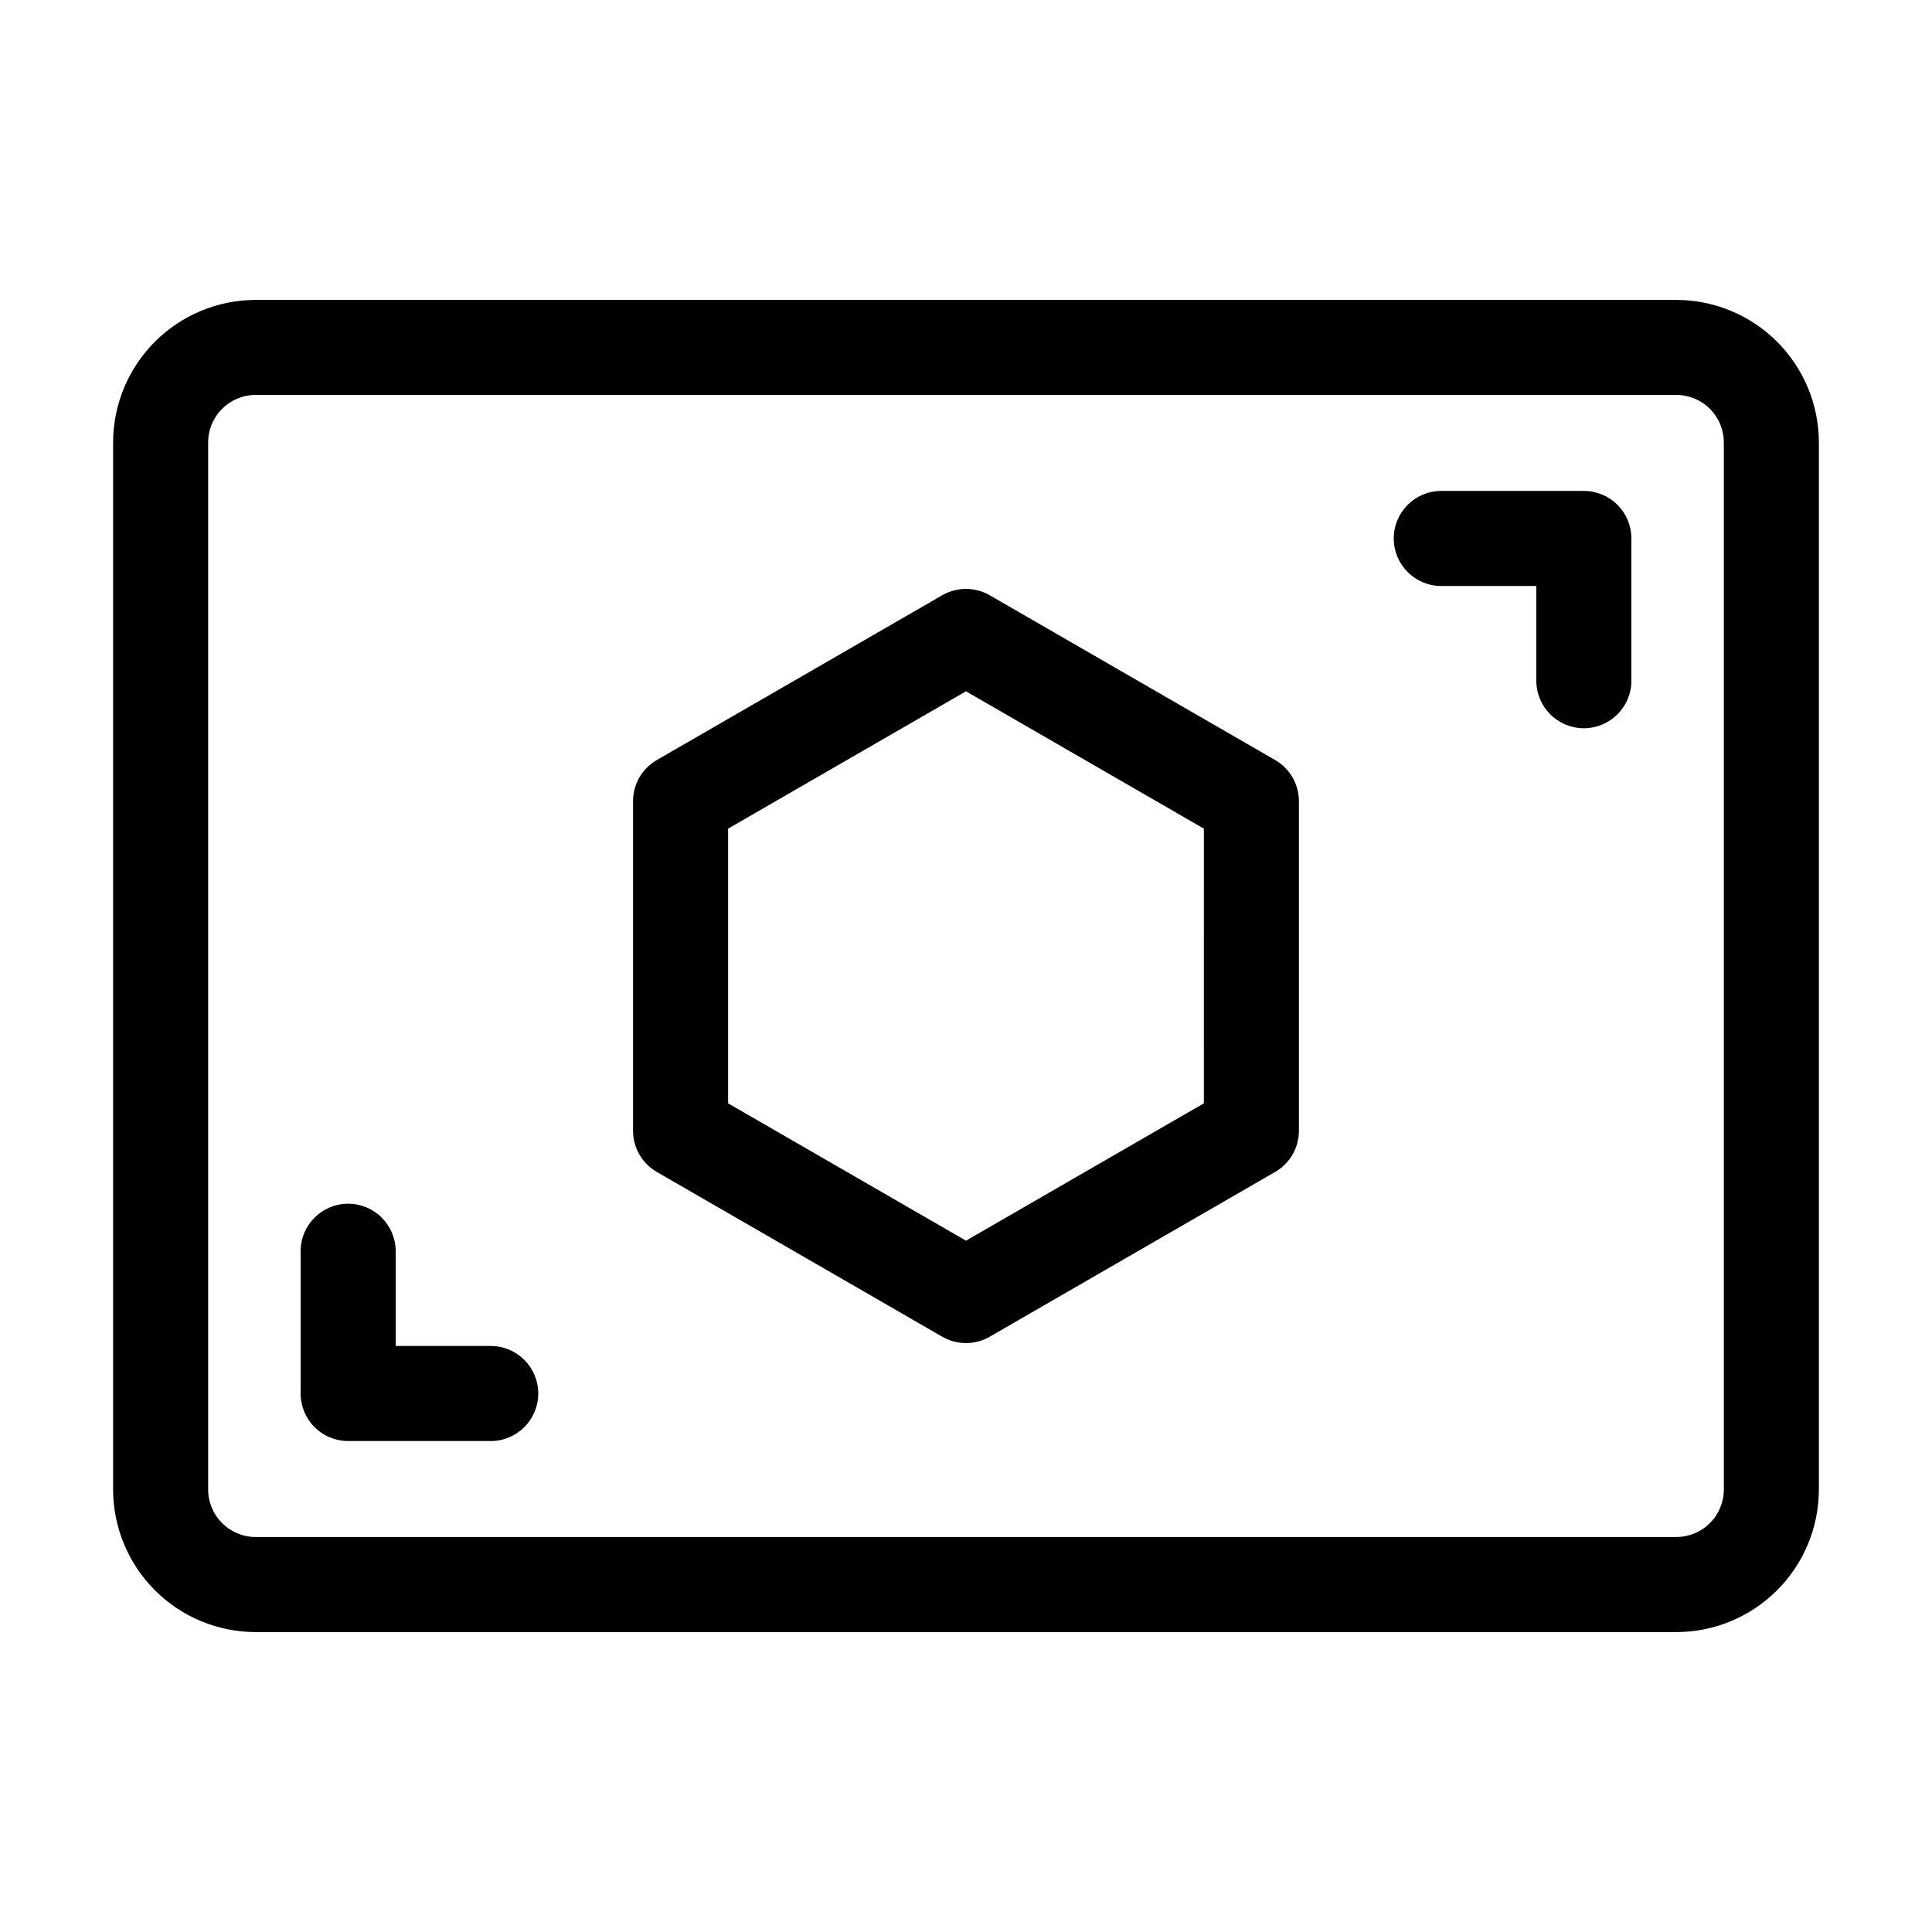
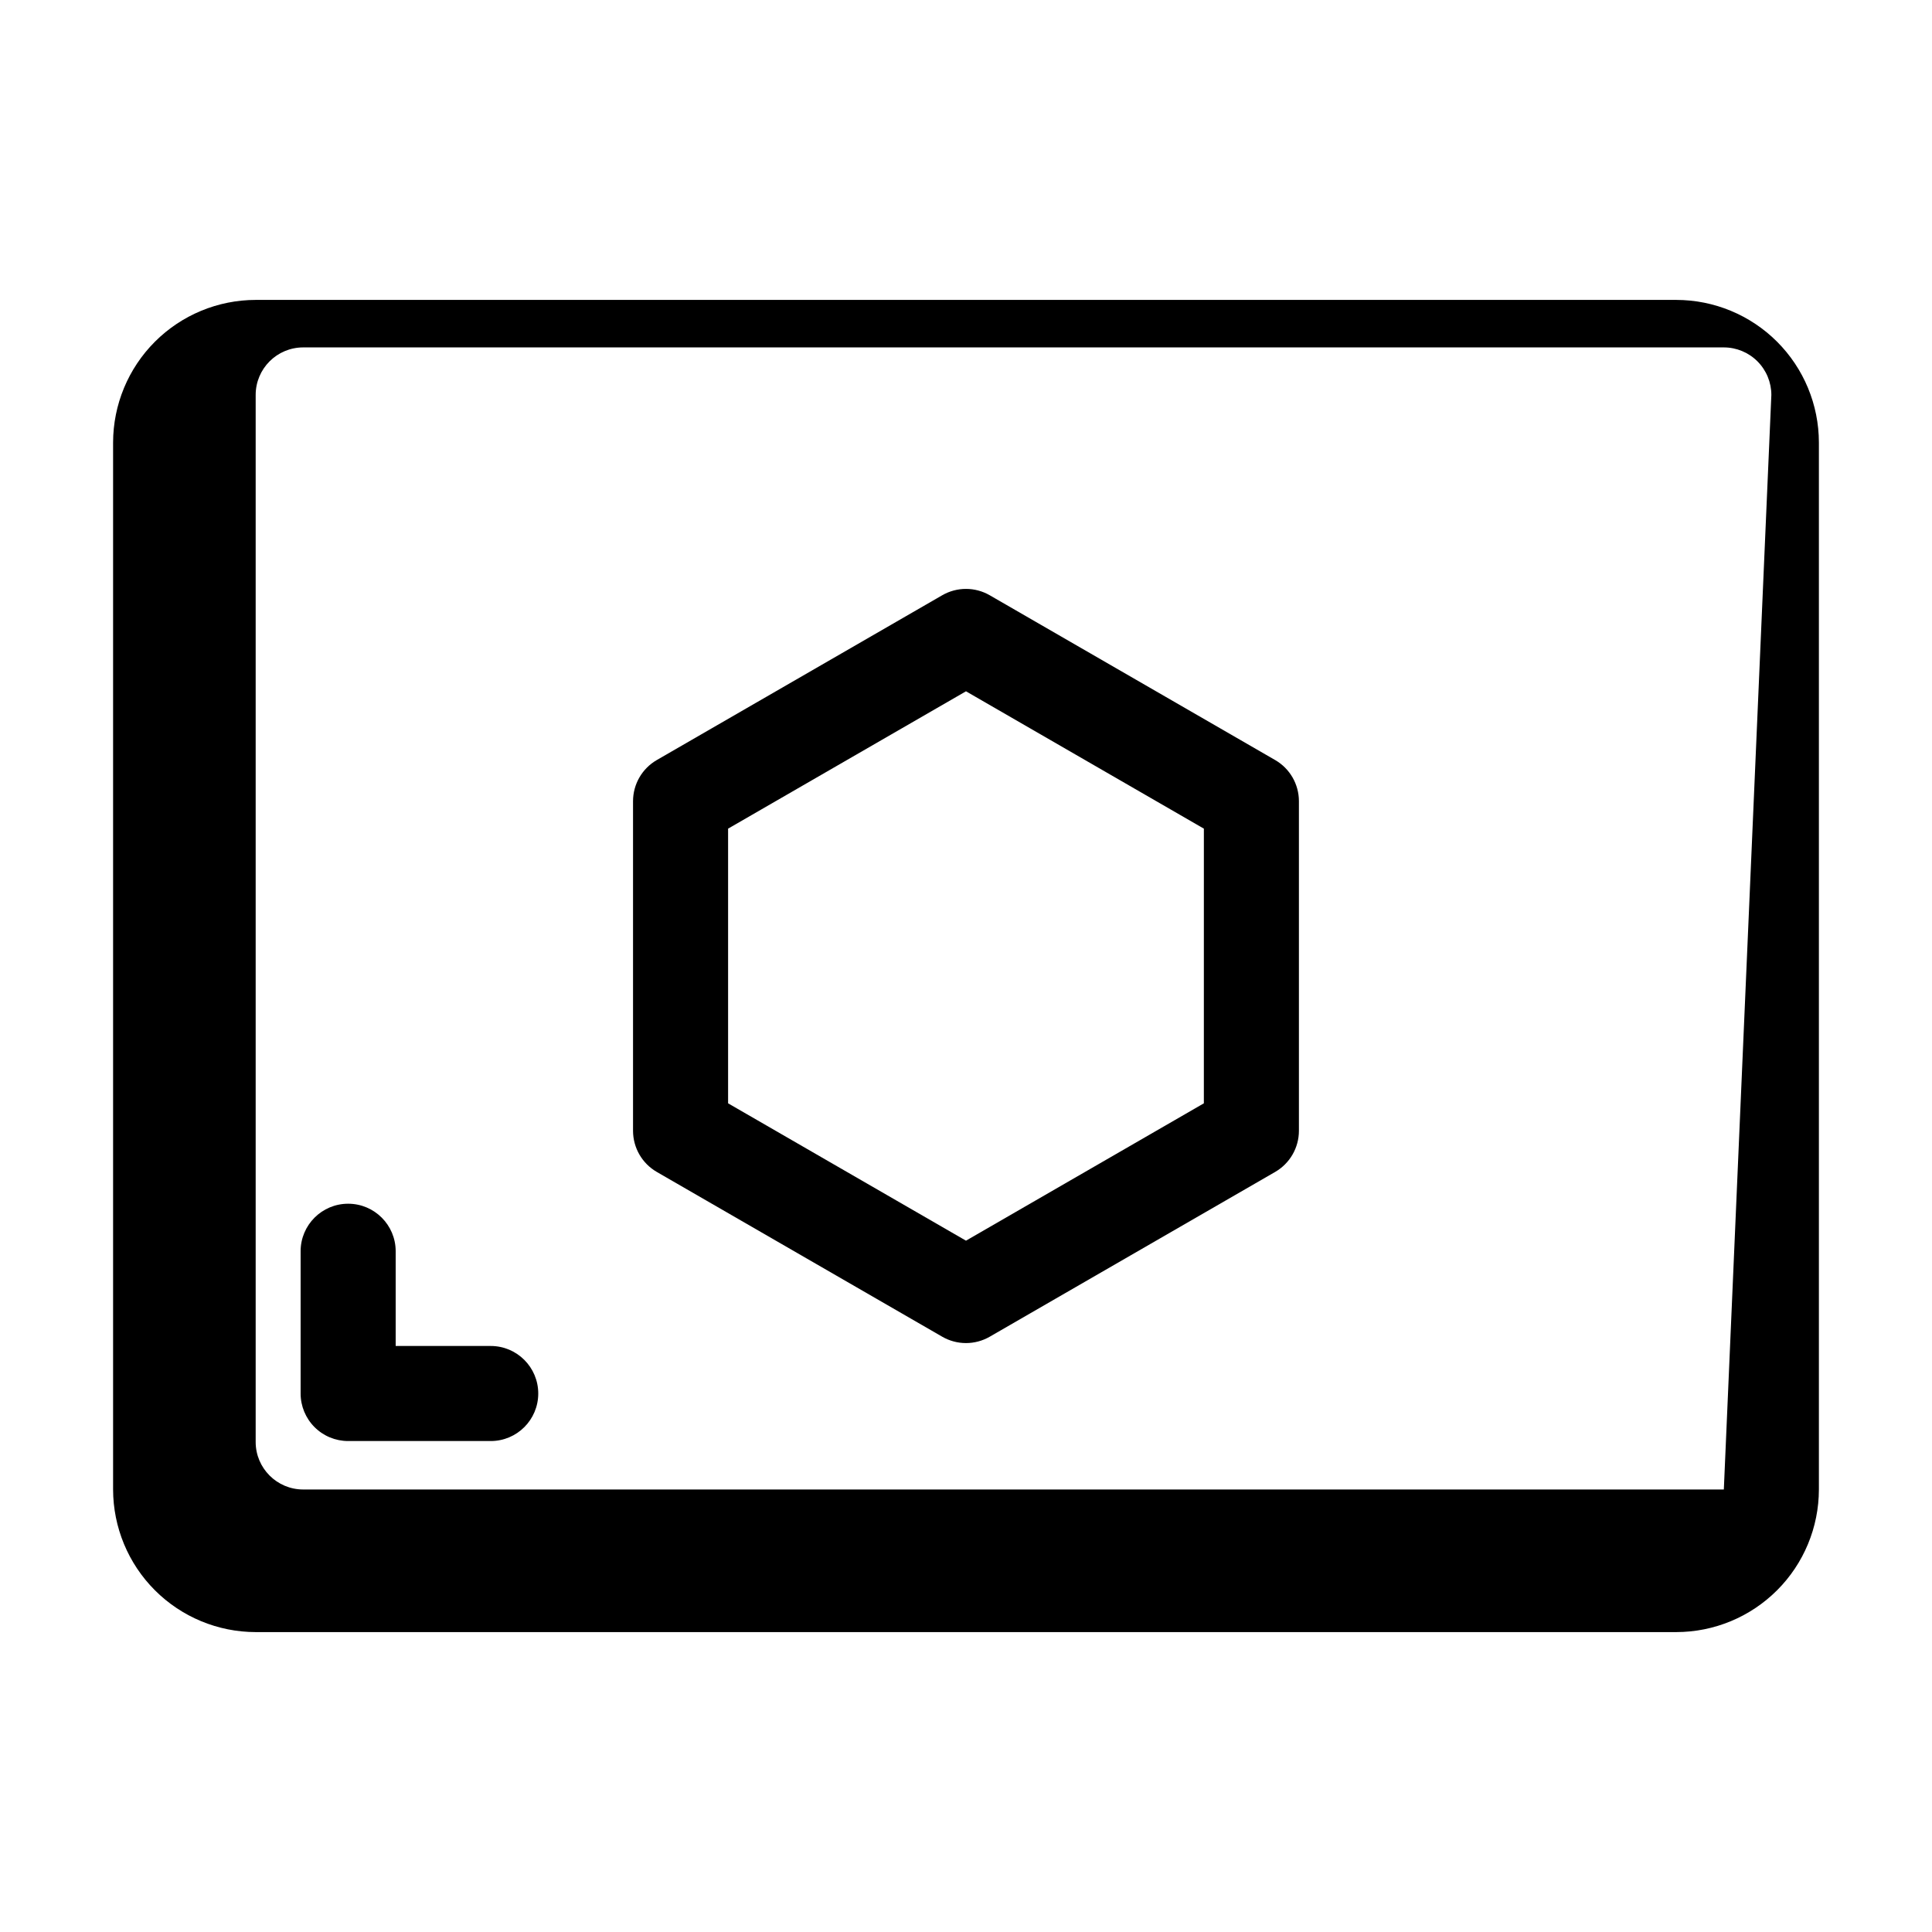
<svg xmlns="http://www.w3.org/2000/svg" fill="#000000" width="800px" height="800px" version="1.1" viewBox="144 144 512 512">
  <g>
    <path d="m481.93 345.42-75.637-43.668c-3.898-2.25-8.699-2.25-12.598 0l-75.637 43.668c-3.898 2.25-6.297 6.41-6.297 10.91v87.332c0 4.5 2.398 8.66 6.297 10.914l75.637 43.664c3.898 2.25 8.699 2.25 12.598 0l75.637-43.664c3.898-2.254 6.297-6.414 6.297-10.914v-87.332c0-4.5-2.398-8.66-6.297-10.91zm-18.895 90.973-63.039 36.398-63.043-36.398v-72.793l63.043-36.398 63.043 36.398z" />
-     <path d="m588.24 223.48h-376.48c-10.02 0.012-19.625 3.996-26.707 11.078-7.082 7.086-11.066 16.688-11.082 26.707v277.47c0.016 10.016 4 19.621 11.082 26.703 7.082 7.082 16.688 11.07 26.707 11.082h376.48c10.016-0.012 19.621-4 26.703-11.082 7.086-7.082 11.07-16.688 11.082-26.703v-277.47c-0.012-10.02-3.996-19.621-11.082-26.707-7.082-7.082-16.688-11.066-26.703-11.078zm12.594 315.25c0 3.34-1.328 6.543-3.688 8.906-2.363 2.359-5.566 3.688-8.906 3.688h-376.48c-6.957 0-12.598-5.641-12.598-12.594v-277.47c0-6.957 5.641-12.598 12.598-12.598h376.48c3.34 0 6.543 1.328 8.906 3.691 2.359 2.359 3.688 5.566 3.688 8.906z" />
-     <path d="m563.74 274.1h-37.789c-6.953 0-12.594 5.641-12.594 12.594 0 6.957 5.641 12.598 12.594 12.598h25.191v25.105c0 6.953 5.641 12.594 12.598 12.594 6.953 0 12.594-5.641 12.594-12.594v-37.703c0-3.34-1.328-6.543-3.688-8.906-2.363-2.359-5.566-3.688-8.906-3.688z" />
+     <path d="m588.24 223.48h-376.48c-10.02 0.012-19.625 3.996-26.707 11.078-7.082 7.086-11.066 16.688-11.082 26.707v277.47c0.016 10.016 4 19.621 11.082 26.703 7.082 7.082 16.688 11.07 26.707 11.082h376.48c10.016-0.012 19.621-4 26.703-11.082 7.086-7.082 11.07-16.688 11.082-26.703v-277.47c-0.012-10.02-3.996-19.621-11.082-26.707-7.082-7.082-16.688-11.066-26.703-11.078zm12.594 315.25h-376.48c-6.957 0-12.598-5.641-12.598-12.594v-277.47c0-6.957 5.641-12.598 12.598-12.598h376.48c3.34 0 6.543 1.328 8.906 3.691 2.359 2.359 3.688 5.566 3.688 8.906z" />
    <path d="m274.05 500.7h-25.191v-25.102c0-6.957-5.641-12.598-12.594-12.598-6.957 0-12.598 5.641-12.598 12.598v37.699c0 3.34 1.328 6.543 3.691 8.906 2.359 2.363 5.566 3.688 8.906 3.688h37.785c6.957 0 12.594-5.637 12.594-12.594s-5.637-12.598-12.594-12.598z" />
  </g>
</svg>